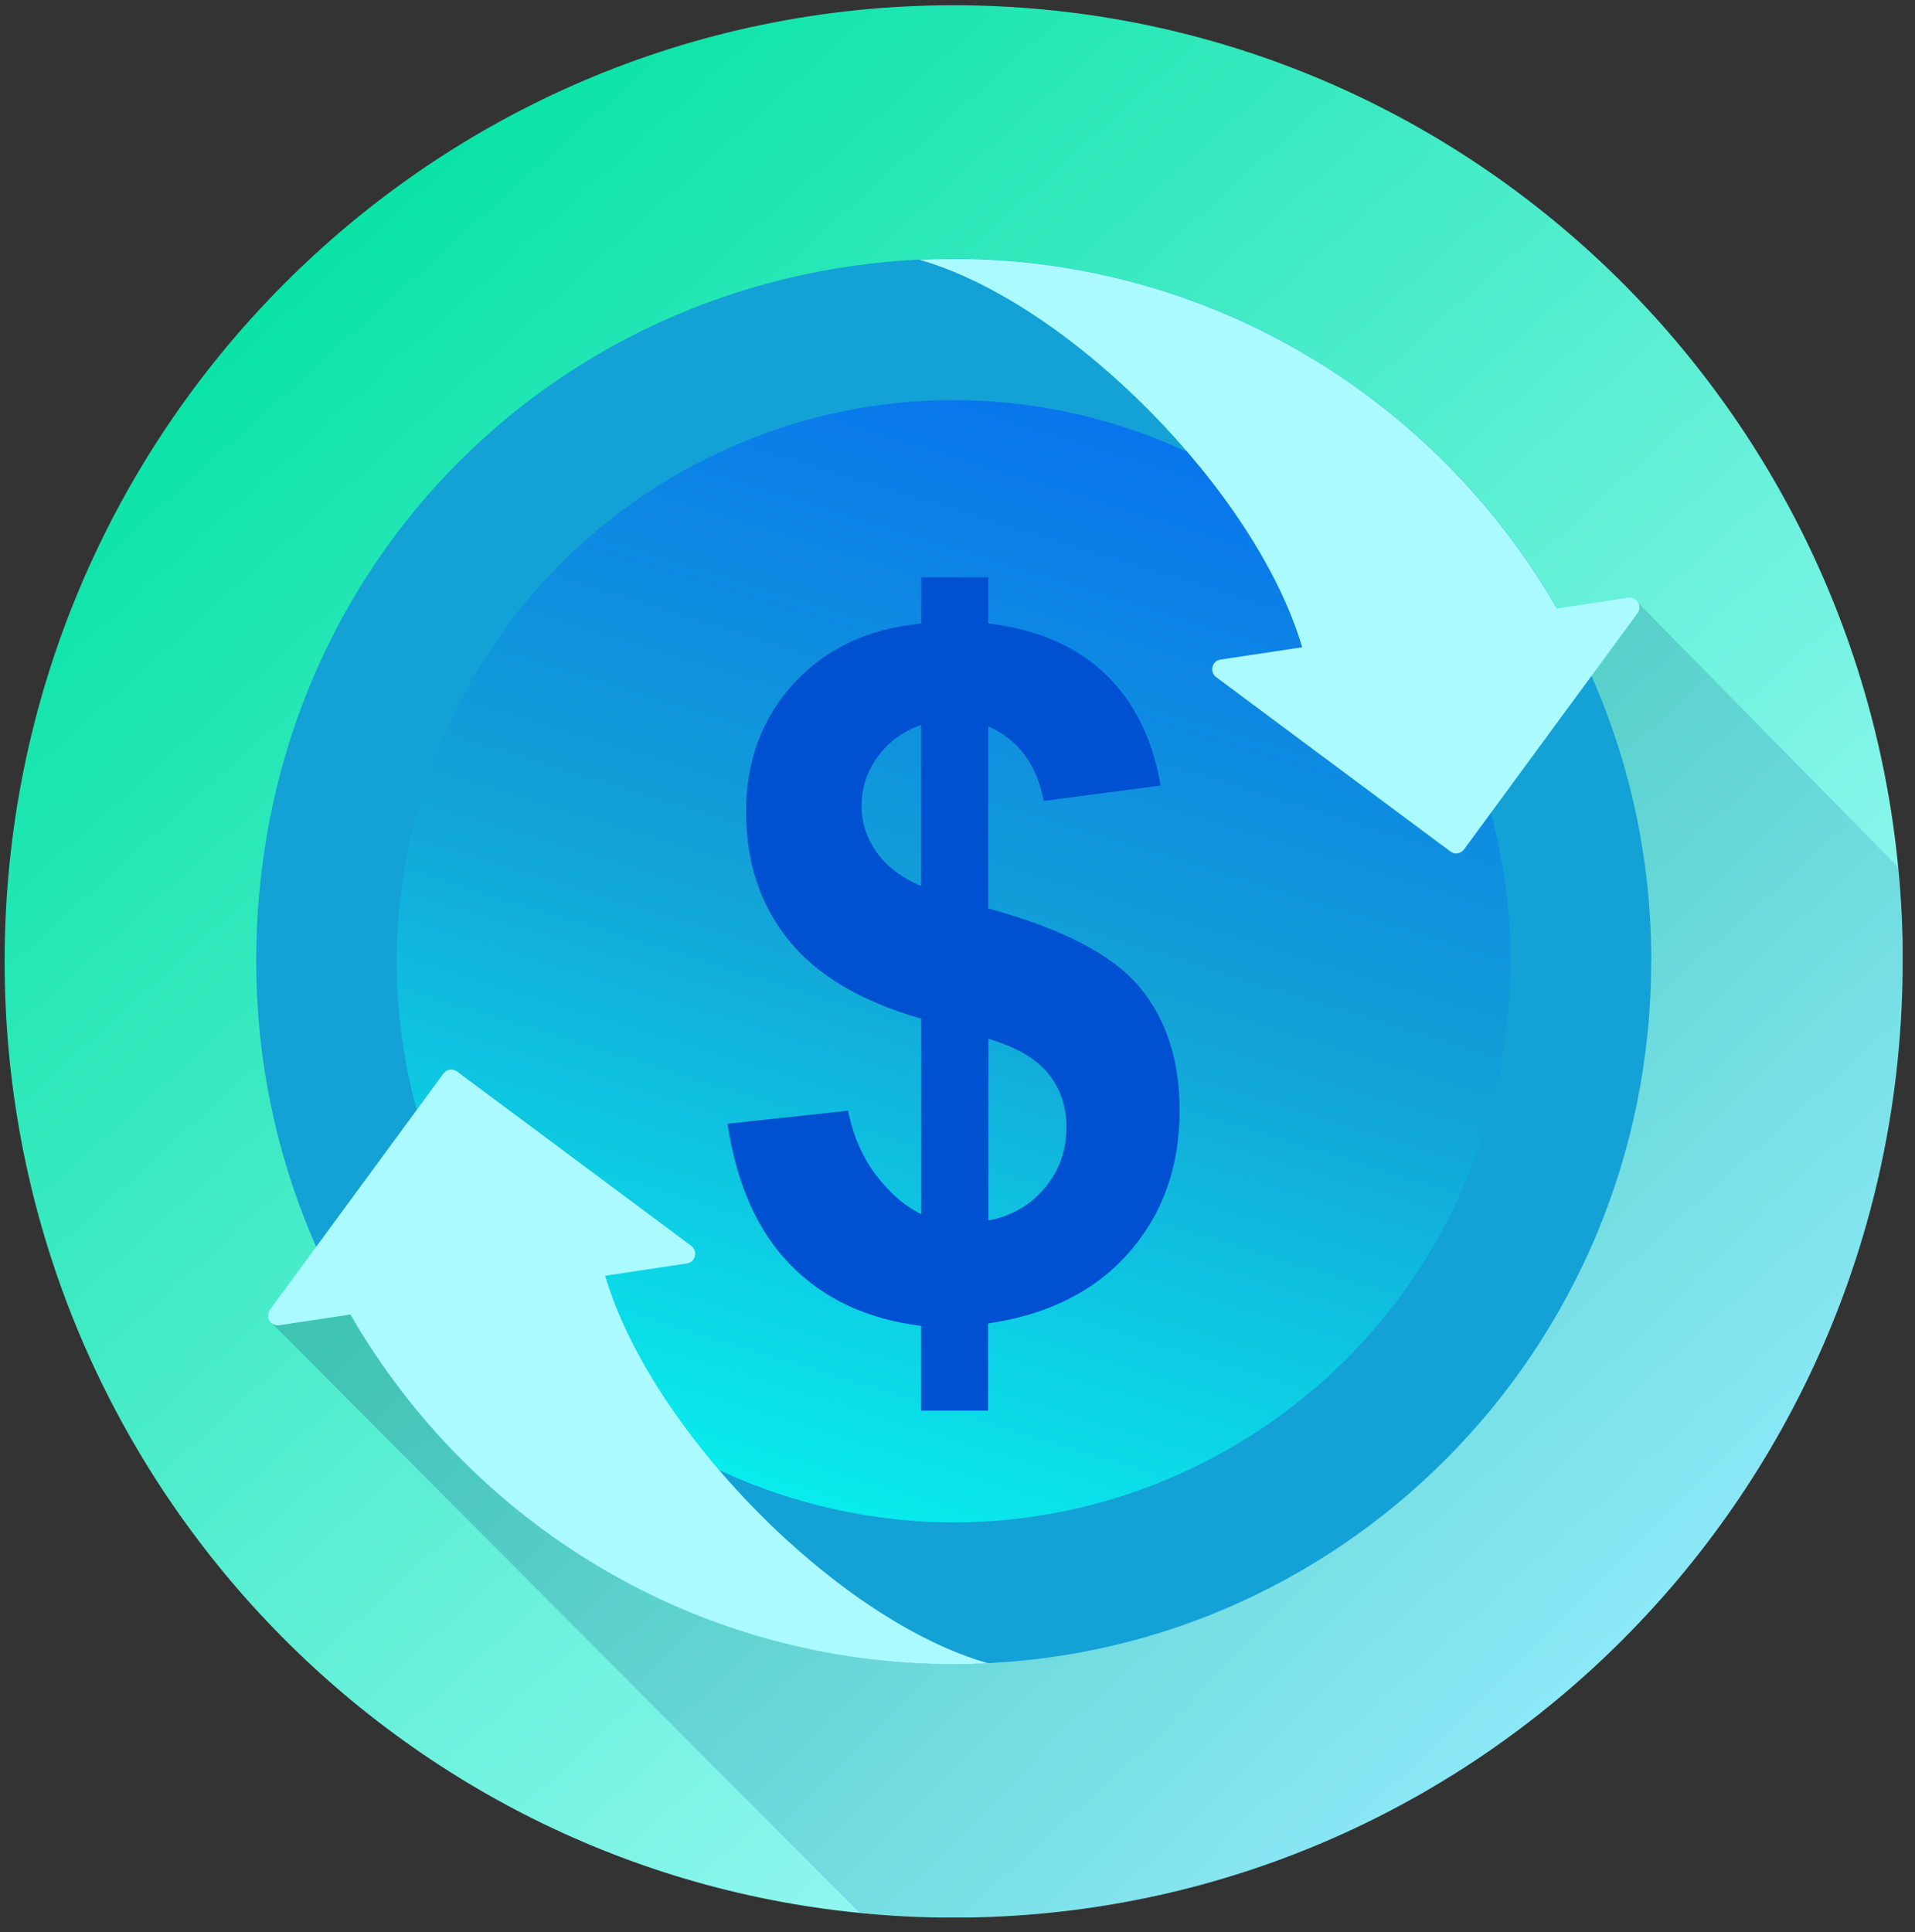
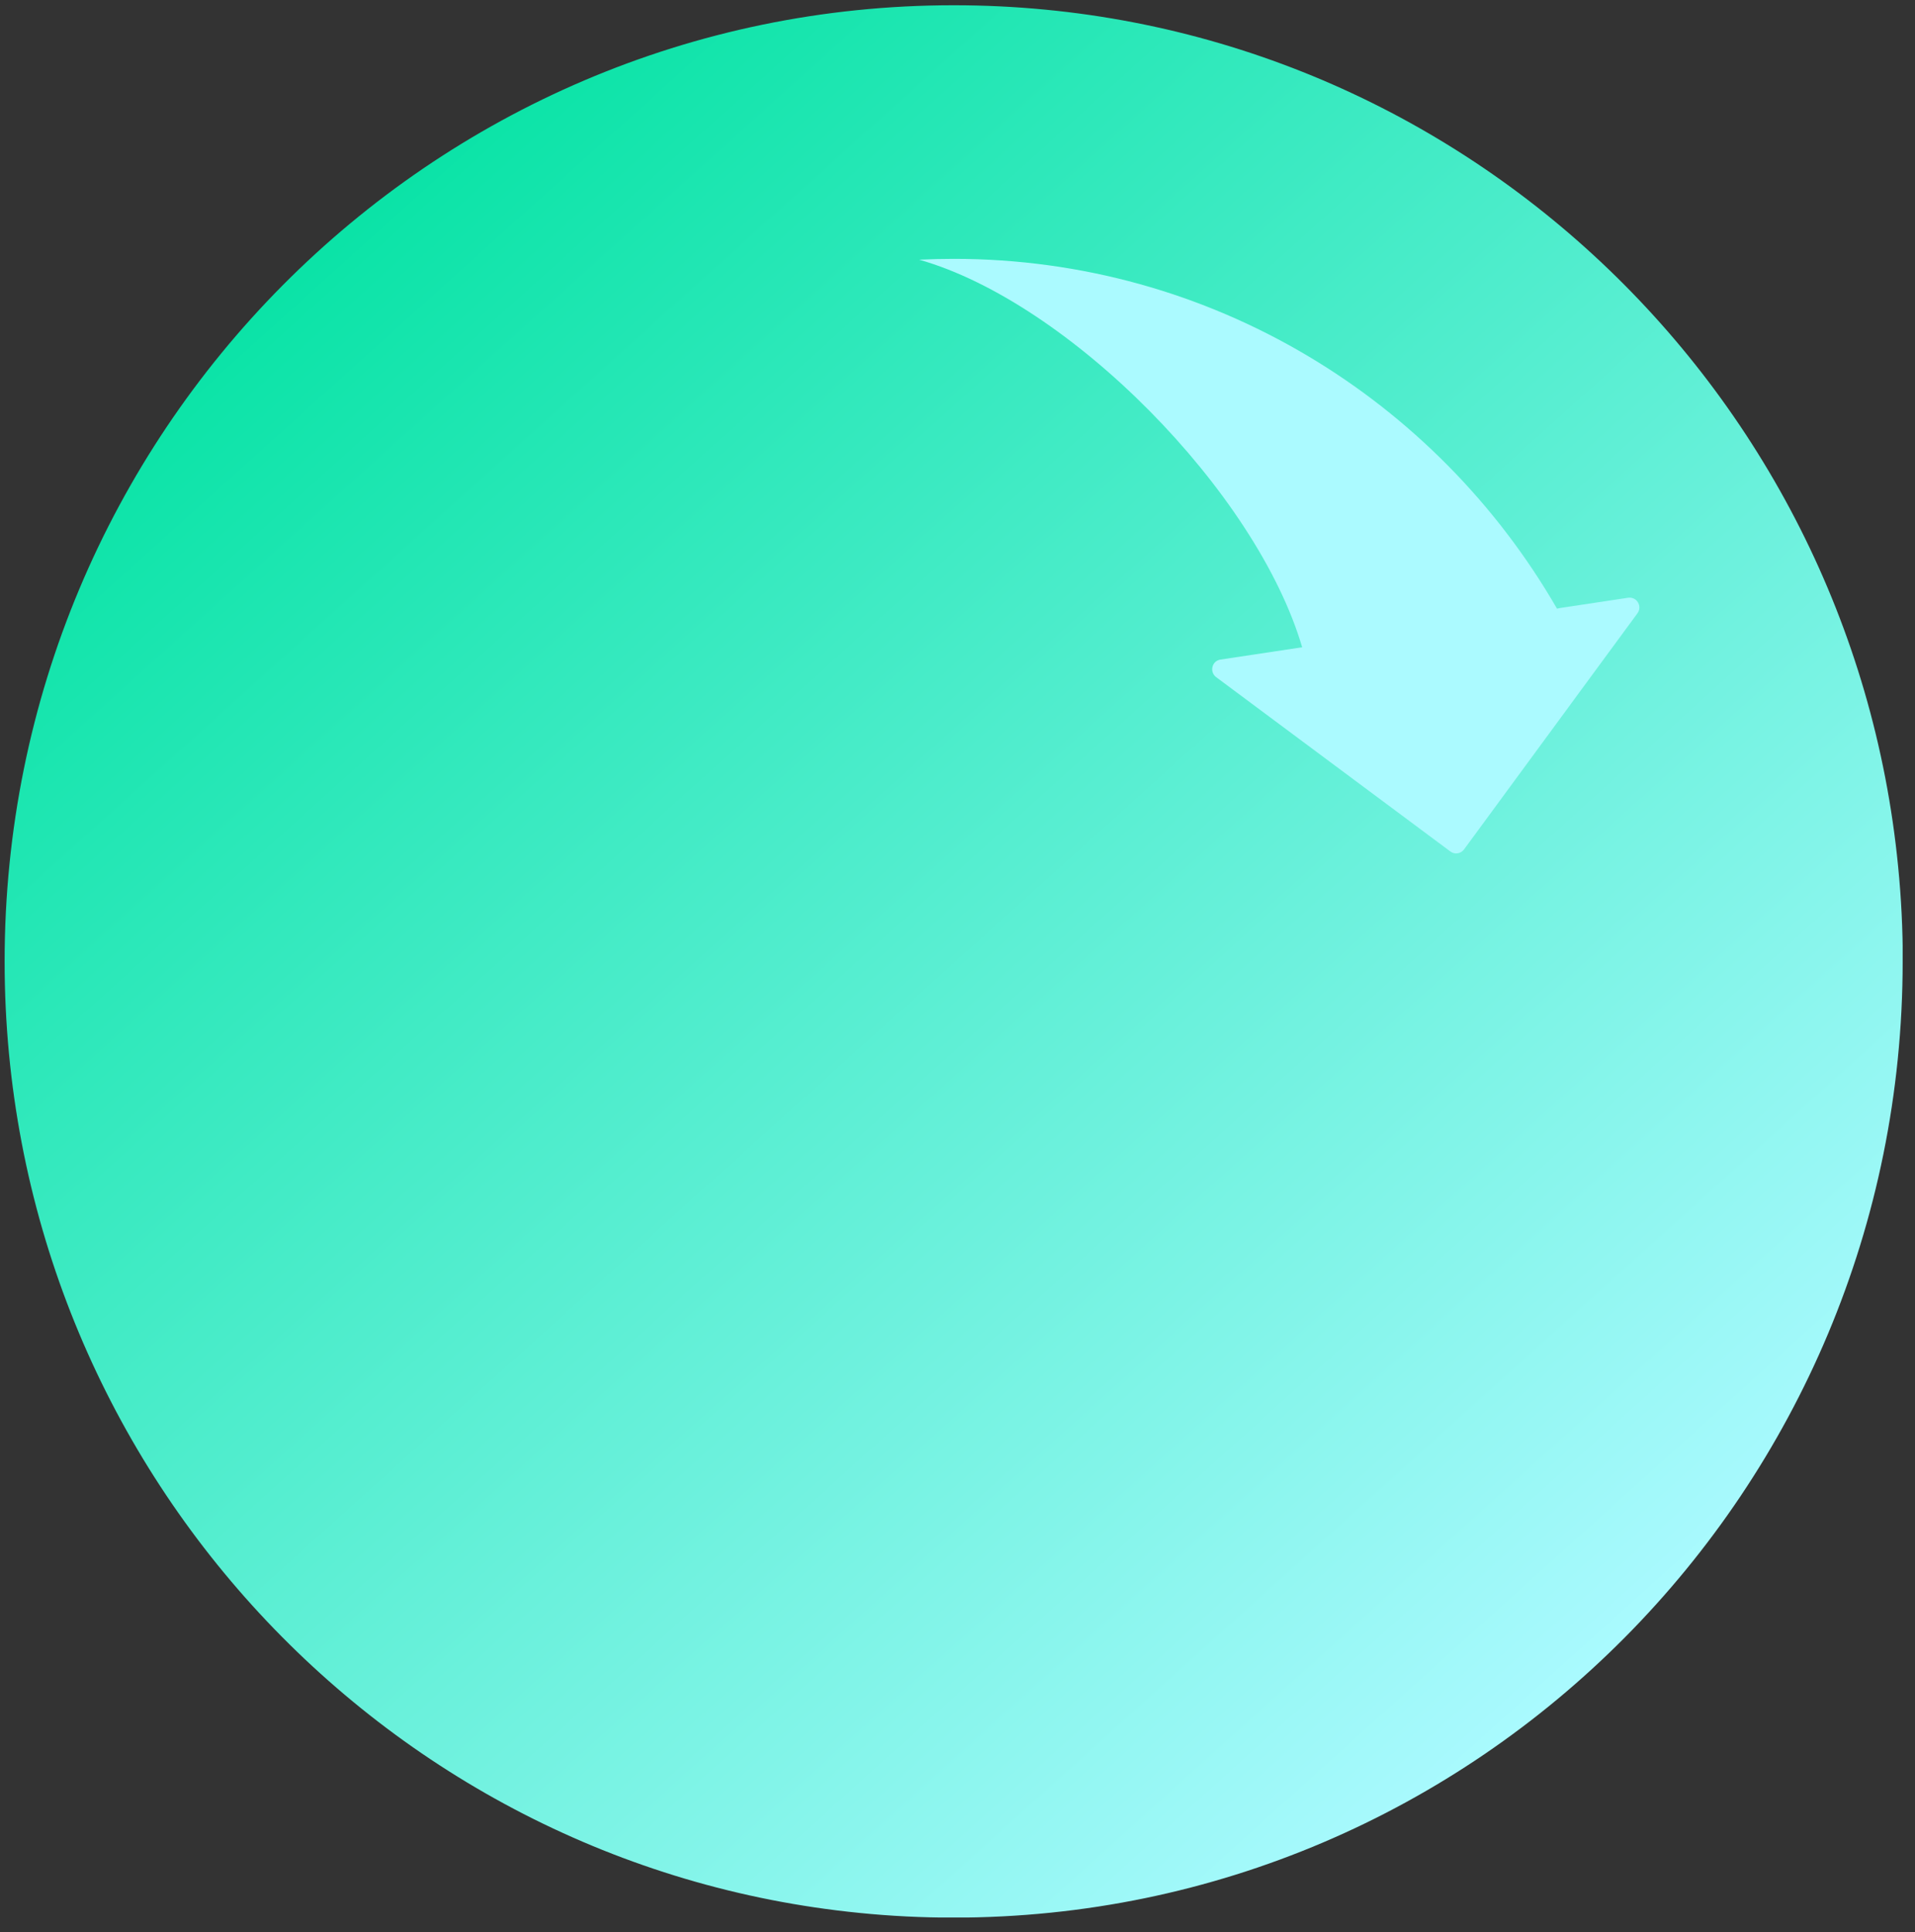
<svg xmlns="http://www.w3.org/2000/svg" width="113" height="114" viewBox="0 0 113 114" fill="none">
  <rect x="0" y="0" width="113" height="114" fill="#333333" stroke="none" />
  <g clip-path="url(#clip0_76_1967)">
    <path d="M112.272 56.728C112.272 87.891 87.203 113.146 56.269 113.146C54.396 113.146 52.549 113.054 50.726 112.87C22.41 110.066 0.273 85.997 0.273 56.728C0.273 25.573 25.351 0.31 56.277 0.31C85.347 0.31 109.231 22.61 112.007 51.153C112.189 52.989 112.28 54.85 112.28 56.728H112.272Z" fill="url(#paint0_linear_76_1967)" />
-     <path opacity="0.2" d="M112.272 56.728C112.272 87.891 87.203 113.146 56.269 113.146C54.396 113.146 52.549 113.054 50.726 112.871L15.973 78.01L96.614 35.521L111.998 51.161C112.181 52.997 112.272 54.858 112.272 56.736V56.728Z" fill="url(#paint1_linear_76_1967)" />
-     <path d="M97.434 56.719C97.434 79.629 79.001 98.181 56.277 98.181C33.552 98.181 15.119 79.62 15.119 56.719C15.119 33.818 32.45 16.384 54.239 15.315C54.918 15.282 55.597 15.265 56.277 15.265C71.47 15.265 84.751 23.561 91.875 35.904C92.008 36.113 92.132 36.339 92.248 36.556C92.844 37.632 93.408 38.742 93.905 39.877C96.183 45.018 97.442 50.718 97.442 56.719H97.434Z" fill="#13A1D6" />
-     <path d="M87.69 66.406C93.002 48.926 83.242 30.418 65.89 25.067C48.539 19.716 30.167 29.549 24.855 47.029C19.544 64.508 29.304 83.016 46.656 88.367C64.007 93.718 82.379 83.885 87.69 66.406Z" fill="url(#paint2_linear_76_1967)" />
-     <path d="M54.362 71.629V60.111C50.8 59.085 48.182 57.533 46.517 55.454C44.852 53.376 44.023 50.847 44.023 47.885C44.023 44.922 44.968 42.36 46.848 40.315C48.729 38.27 51.239 37.093 54.362 36.785V34.064H58.314V36.785C61.205 37.135 63.508 38.128 65.215 39.764C66.922 41.4 68.015 43.595 68.487 46.349L61.586 47.259C61.172 45.097 60.079 43.628 58.314 42.861V53.602C62.68 54.795 65.654 56.339 67.237 58.234C68.819 60.128 69.606 62.565 69.606 65.528C69.606 68.841 68.612 71.637 66.615 73.907C64.627 76.177 61.852 77.571 58.306 78.088V83.23H54.354V78.23C51.206 77.846 48.654 76.661 46.691 74.683C44.727 72.705 43.468 69.909 42.93 66.304L50.046 65.536C50.336 67.005 50.883 68.265 51.686 69.325C52.49 70.385 53.377 71.161 54.362 71.637V71.629ZM54.362 42.777C53.285 43.144 52.432 43.77 51.794 44.647C51.156 45.523 50.841 46.499 50.841 47.559C50.841 48.527 51.131 49.429 51.711 50.263C52.291 51.098 53.178 51.774 54.354 52.283V42.777H54.362ZM58.314 72.013C59.681 71.754 60.791 71.12 61.644 70.101C62.498 69.083 62.928 67.89 62.928 66.513C62.928 65.286 62.572 64.226 61.852 63.341C61.131 62.457 59.954 61.772 58.322 61.297V72.013H58.314Z" fill="#0051D1" />
    <path d="M96.067 35.27L92.082 35.871L91.875 35.913C84.75 23.561 71.47 15.273 56.276 15.273C55.597 15.273 54.918 15.29 54.238 15.323C63.078 17.827 74.138 29.011 76.838 38.191L72.017 38.917C71.511 38.992 71.354 39.643 71.76 39.952L85.587 50.243C85.844 50.435 86.2 50.376 86.391 50.117L93.905 39.885L96.622 36.188C96.928 35.771 96.581 35.195 96.075 35.27H96.067Z" fill="#ABFAFF" />
-     <path d="M35.715 75.272L40.536 74.546C41.042 74.471 41.199 73.82 40.793 73.511L26.966 63.22C26.71 63.028 26.353 63.087 26.163 63.346L18.649 73.578L15.931 77.275C15.625 77.692 15.973 78.268 16.478 78.193L20.463 77.592L20.67 77.55C27.795 89.902 41.075 98.189 56.269 98.189C56.948 98.189 57.627 98.173 58.307 98.139C49.467 95.636 38.407 84.452 35.707 75.272H35.715Z" fill="#ABFAFF" />
  </g>
  <defs>
    <linearGradient id="paint0_linear_76_1967" x1="18.098" y1="14.122" x2="94.818" y2="99.197" gradientUnits="userSpaceOnUse">
      <stop stop-color="#09E3A6" />
      <stop offset="1" stop-color="#ABFAFF" />
    </linearGradient>
    <linearGradient id="paint1_linear_76_1967" x1="97.476" y1="98.24" x2="50.857" y2="51.964" gradientUnits="userSpaceOnUse">
      <stop offset="0.06" stop-color="#13A1D6" />
      <stop offset="1" stop-color="#0A2159" />
    </linearGradient>
    <linearGradient id="paint2_linear_76_1967" x1="46.656" y1="88.367" x2="66.151" y2="25.148" gradientUnits="userSpaceOnUse">
      <stop stop-color="#09ECED" />
      <stop offset="0.521" stop-color="#13A1D6" />
      <stop offset="1" stop-color="#0975ED" />
    </linearGradient>
    <clipPath id="clip0_76_1967">
      <rect width="111.998" height="112.828" fill="white" transform="translate(0.273 0.31)" />
    </clipPath>
  </defs>
</svg>